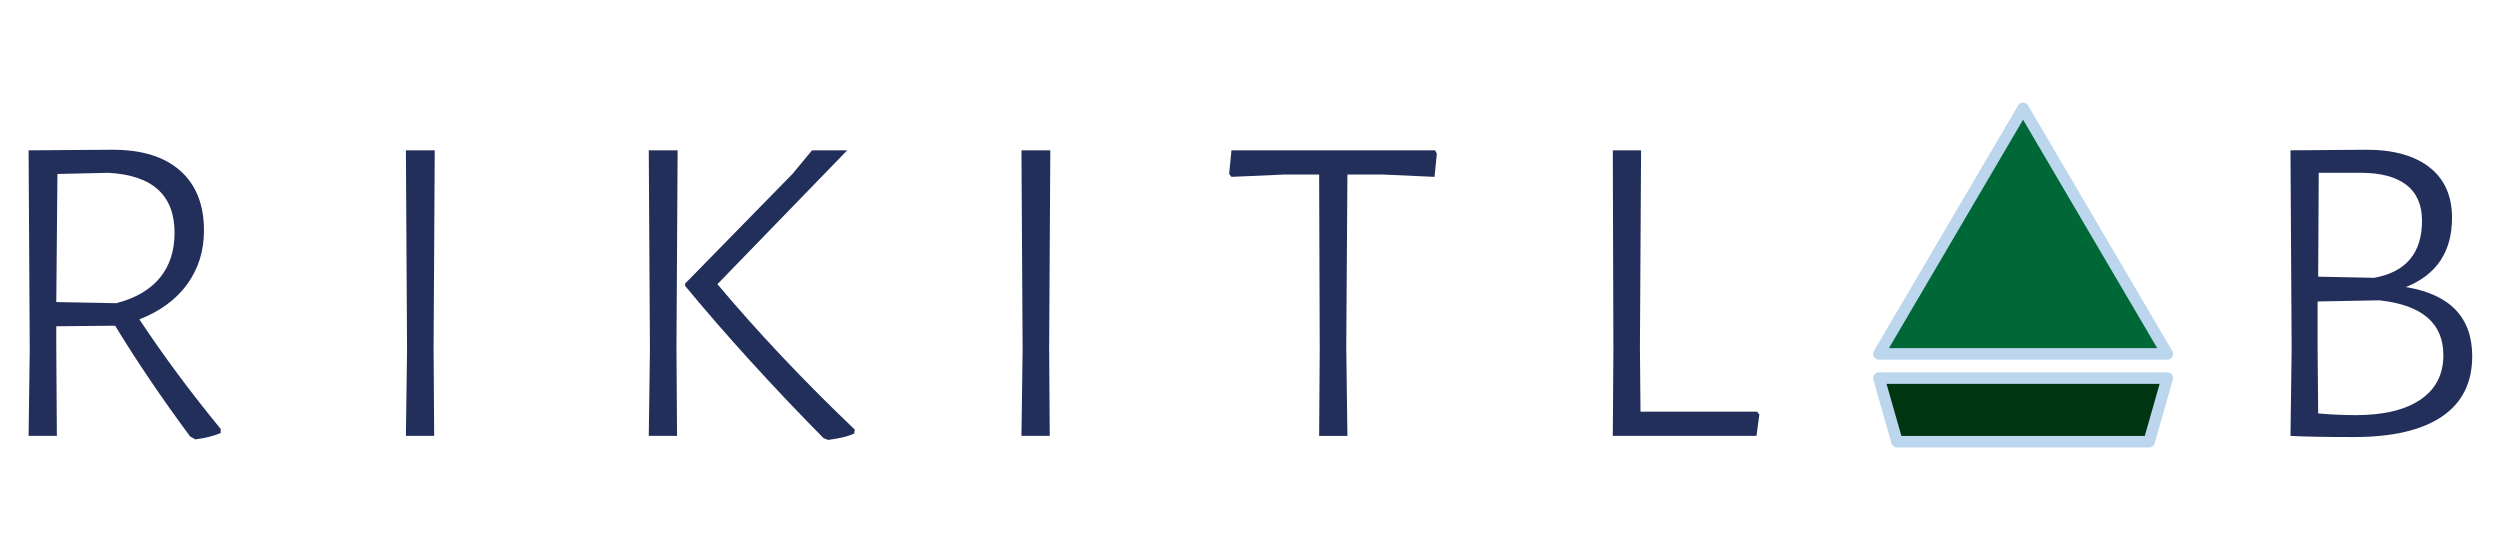
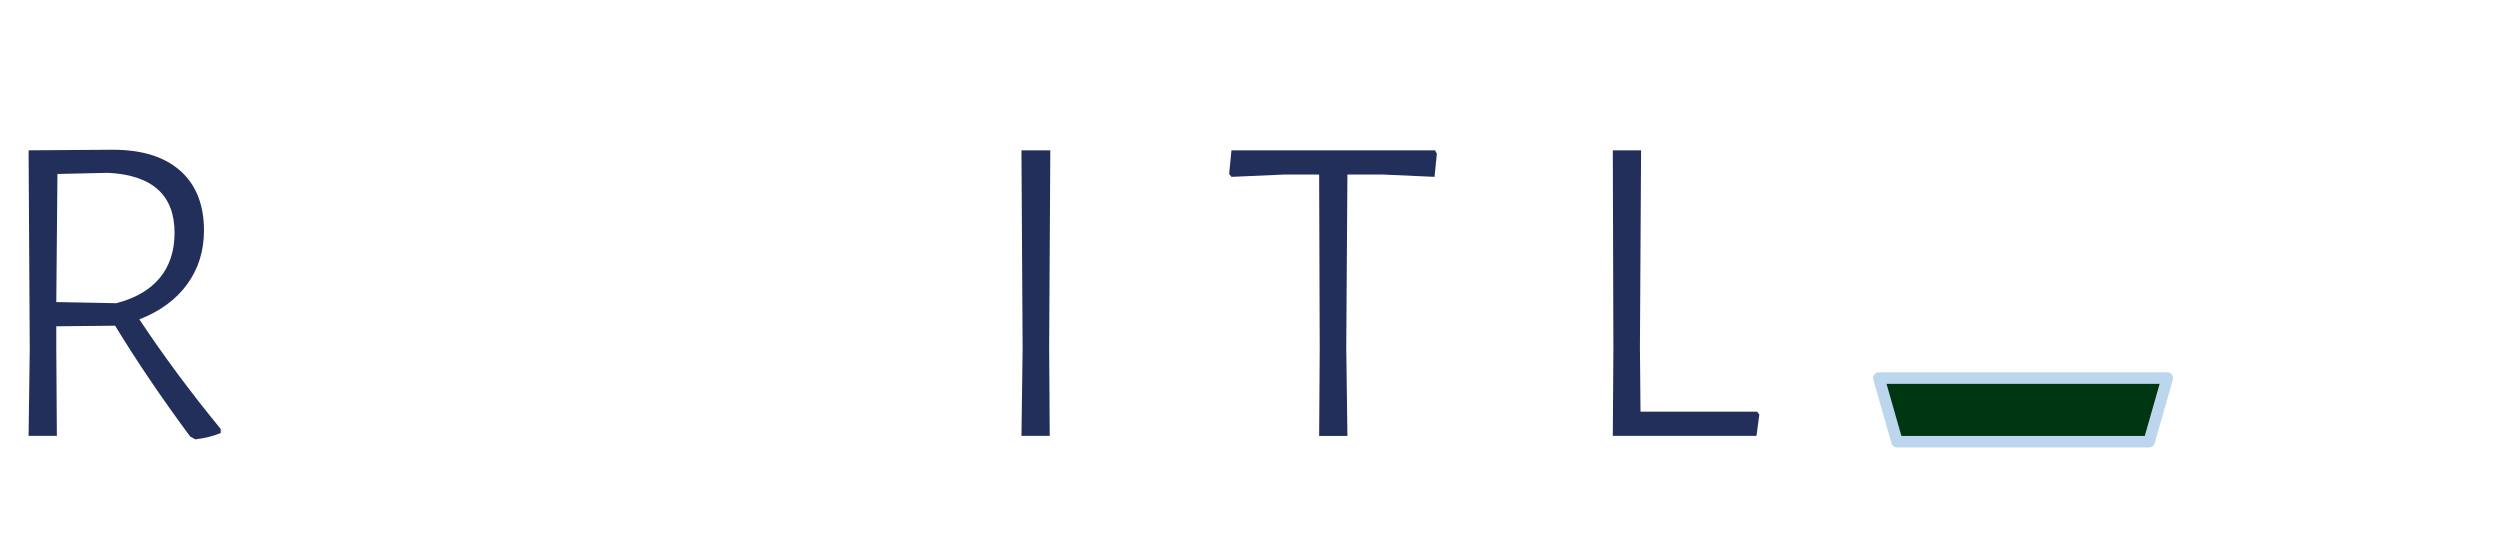
<svg xmlns="http://www.w3.org/2000/svg" version="1.1" id="R I K I T L A B" x="0px" y="0px" viewBox="0 0 650 143" xml:space="preserve">
  <g>
    <path fill="#222F5B" d="M57.384,111.533v1.05c-1.901,0.8-4.102,1.351-6.6,1.65l-1.35-0.75c-7.402-9.999-13.901-19.599-19.5-28.8 l-15.3,0.149v5.4l0.15,23.1h-7.35l0.3-22.5l-0.3-51.75l21.9-0.15c7.598,0,13.448,1.826,17.55,5.475 c4.099,3.651,6.15,8.826,6.15,15.525c0,5.301-1.451,9.952-4.35,13.95c-2.902,4.001-7.05,7.051-12.45,9.15 C42.534,92.535,49.584,102.034,57.384,111.533z M14.634,78.533l15.6,0.3c4.999-1.298,8.775-3.499,11.325-6.6 c2.55-3.098,3.825-6.999,3.825-11.7c0-9.799-5.751-15-17.25-15.6l-13.2,0.3L14.634,78.533z" />
-     <path fill="#222F5B" d="M112.733,90.233l0.15,23.1h-7.35l0.3-22.5l-0.3-51.75h7.5L112.733,90.233z" />
-     <path fill="#222F5B" d="M175.882,90.233l0.149,23.1h-7.35l0.3-22.5l-0.3-51.75h7.5L175.882,90.233z M186.531,73.883 c10.5,12.502,22.399,25.102,35.7,37.801l-0.15,1.05c-1.5,0.698-3.75,1.249-6.75,1.649l-1.199-0.449 c-13.5-13.699-25.5-26.899-36-39.601v-0.6l27.899-28.5l5.101-6.15h9.149L186.531,73.883z" />
    <path fill="#222F5B" d="M272.781,90.233l0.149,23.1h-7.35l0.3-22.5l-0.3-51.75h7.5L272.781,90.233z" />
    <path fill="#222F5B" d="M373.579,39.983l-0.6,6l-13.351-0.6h-9.3l-0.3,44.851l0.3,23.1h-7.35l0.149-22.5l-0.149-45.45h-9.15 l-13.649,0.6l-0.601-0.75l0.601-6.15h52.949L373.579,39.983z" />
    <path fill="#222F5B" d="M457.43,107.783l-0.75,5.55h-37.351l0.15-22.5l-0.15-51.75h7.351l-0.301,51.15l0.15,16.8h30.3 L457.43,107.783z" />
-     <path fill="#222F5B" d="M642.775,92.633c0,6.9-2.625,12.127-7.875,15.676c-5.25,3.551-12.877,5.324-22.875,5.324 c-7.5,0-13.001-0.101-16.5-0.3l0.3-22.5l-0.3-51.75l19.8-0.15c6.998,0,12.45,1.526,16.35,4.575c3.9,3.052,5.851,7.425,5.851,13.125 c0,8.801-4.001,14.801-12,18C637.023,76.534,642.775,82.534,642.775,92.633z M629.351,103.883c3.949-2.699,5.925-6.548,5.925-11.55 c0-8.299-5.55-13.05-16.65-14.25l-16.05,0.3v11.851l0.15,17.25c3.3,0.3,6.548,0.45,9.75,0.45 C619.773,107.934,625.398,106.583,629.351,103.883z M625.675,48.083c-2.699-2.1-6.651-3.15-11.85-3.15h-10.95l-0.149,27l14.55,0.3 c8.299-1.5,12.45-6.45,12.45-14.85C629.726,53.284,628.375,50.183,625.675,48.083z" />
  </g>
-   <polygon fill="#006837" stroke="#BCD6ED" stroke-width="3" stroke-linecap="round" stroke-linejoin="round" stroke-miterlimit="10" points=" 488.505,92.011 526,28.166 563.495,92.011 " />
  <polygon fill="#003512" stroke="#BCD6ED" stroke-width="3" stroke-linecap="round" stroke-linejoin="round" stroke-miterlimit="10" points=" 493.235,114.848 488.505,98.298 563.495,98.298 558.765,114.848 " />
</svg>